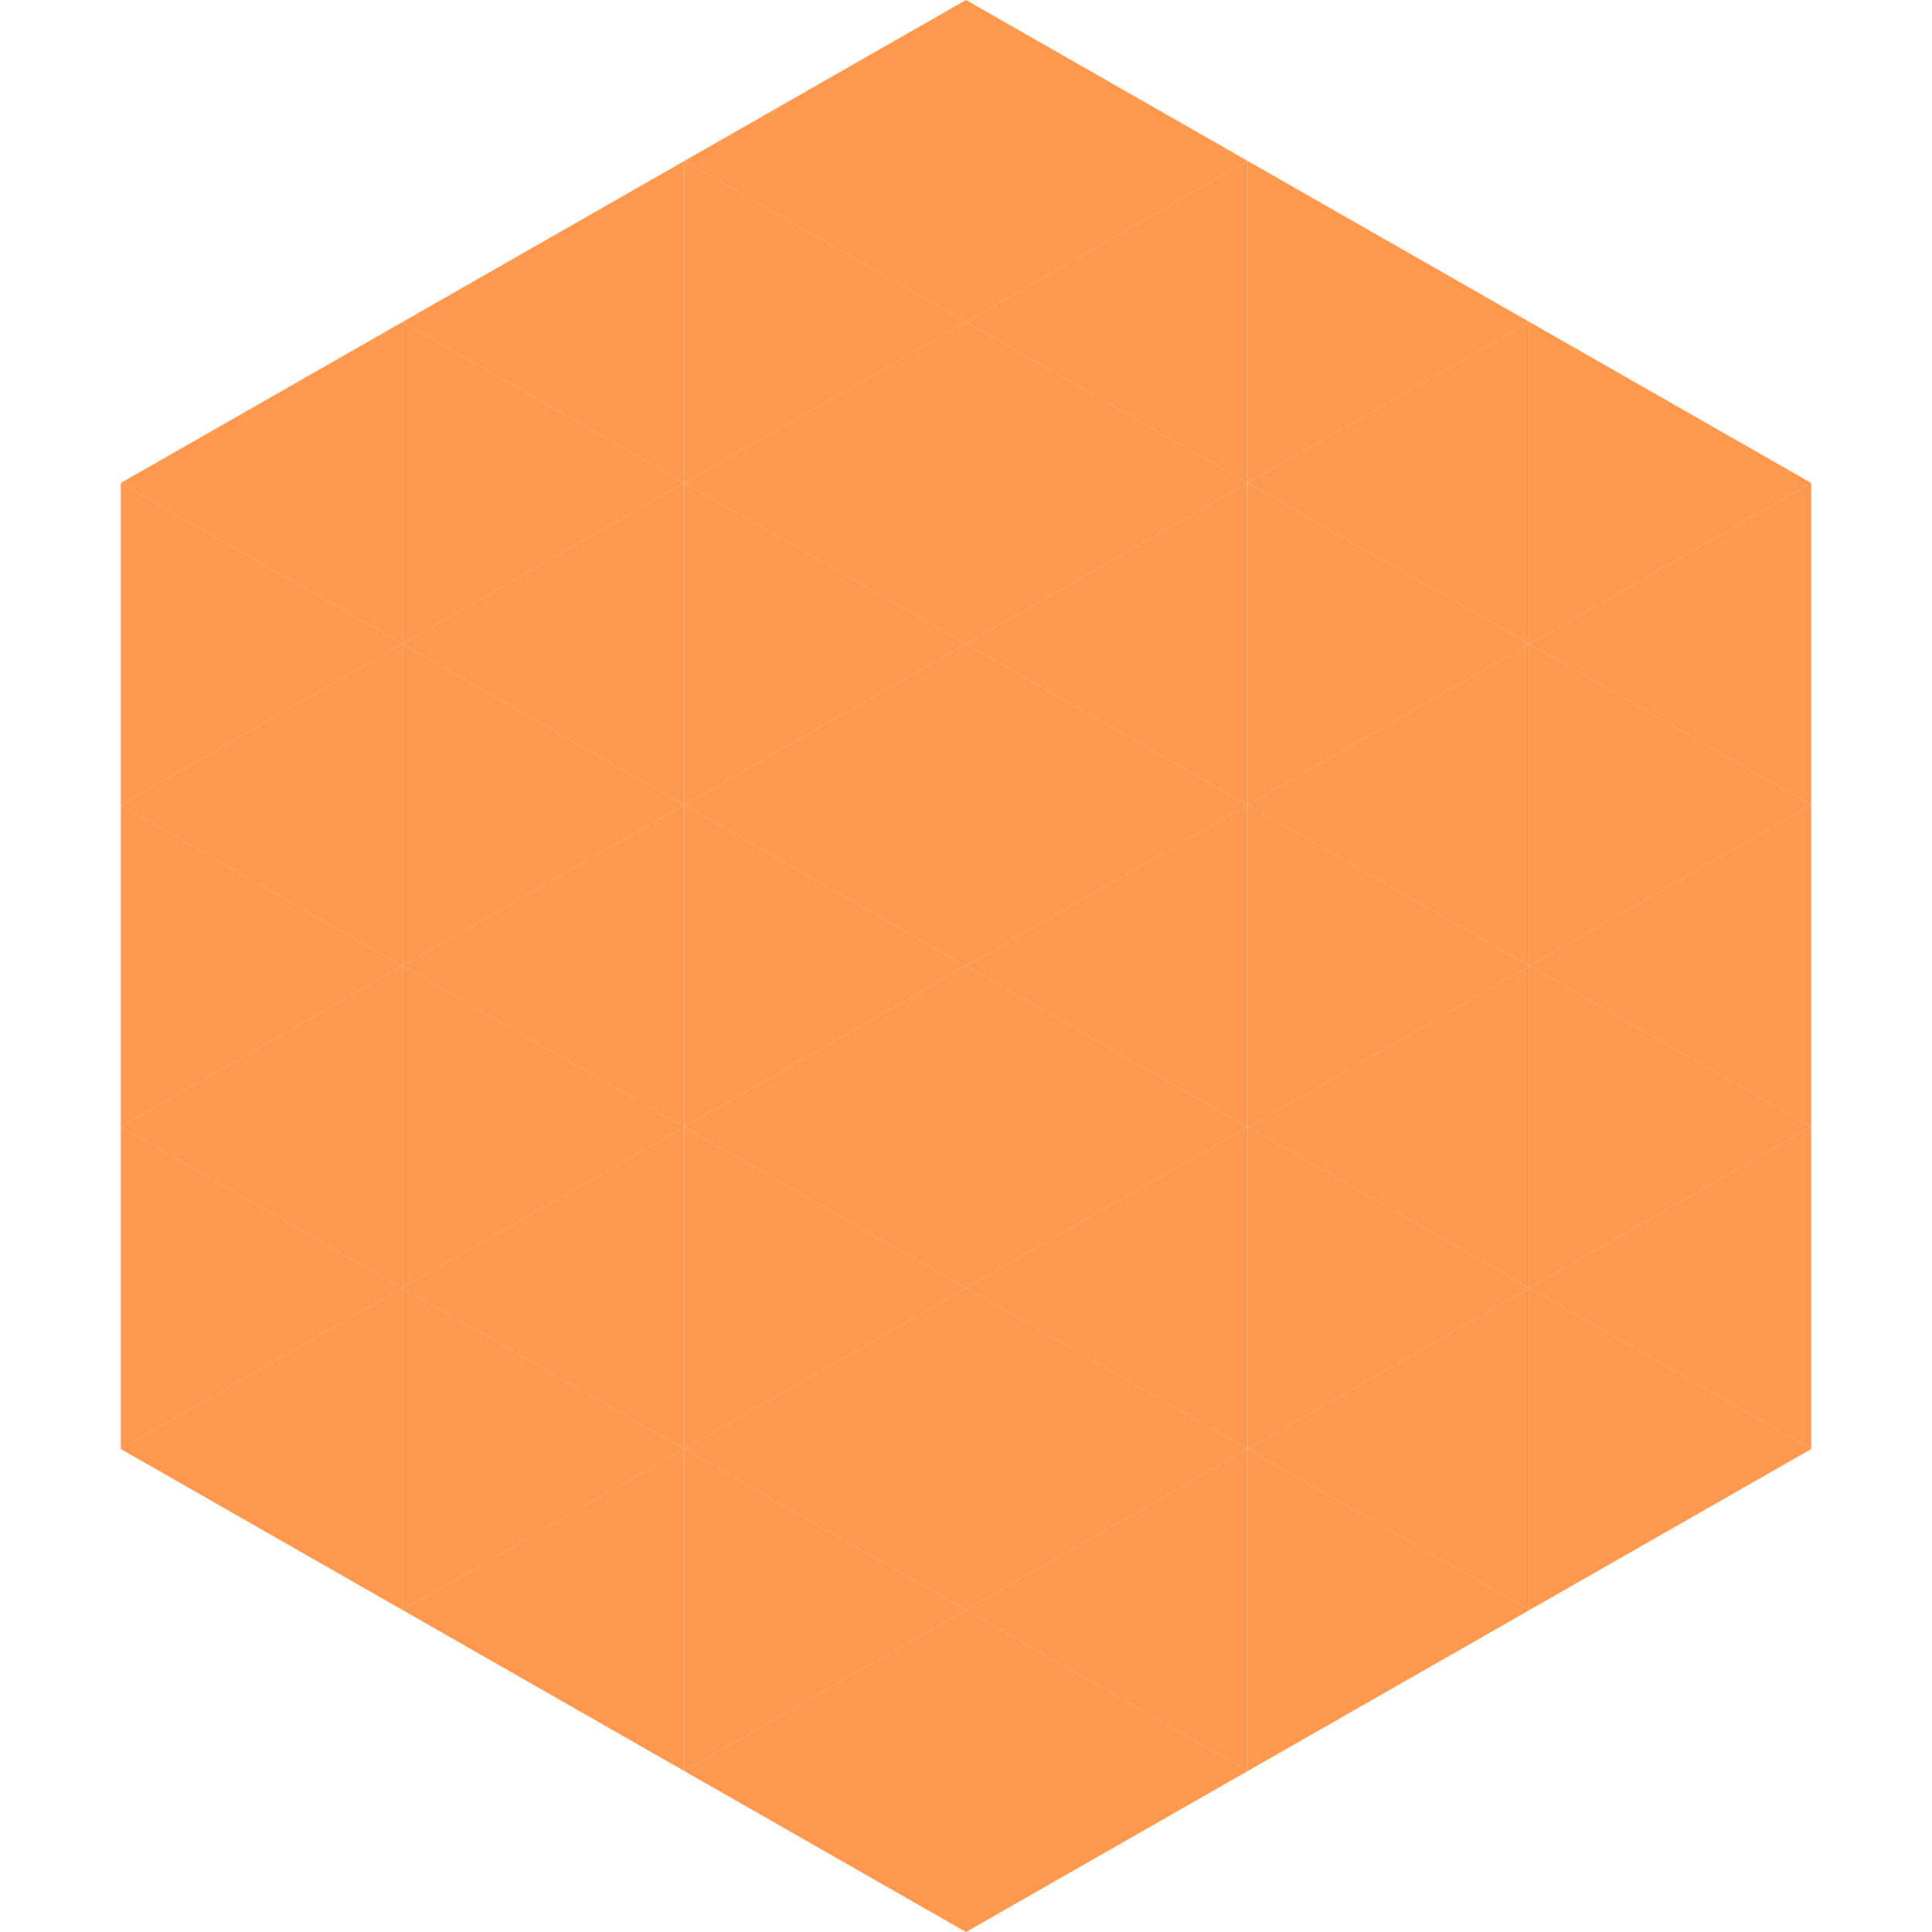
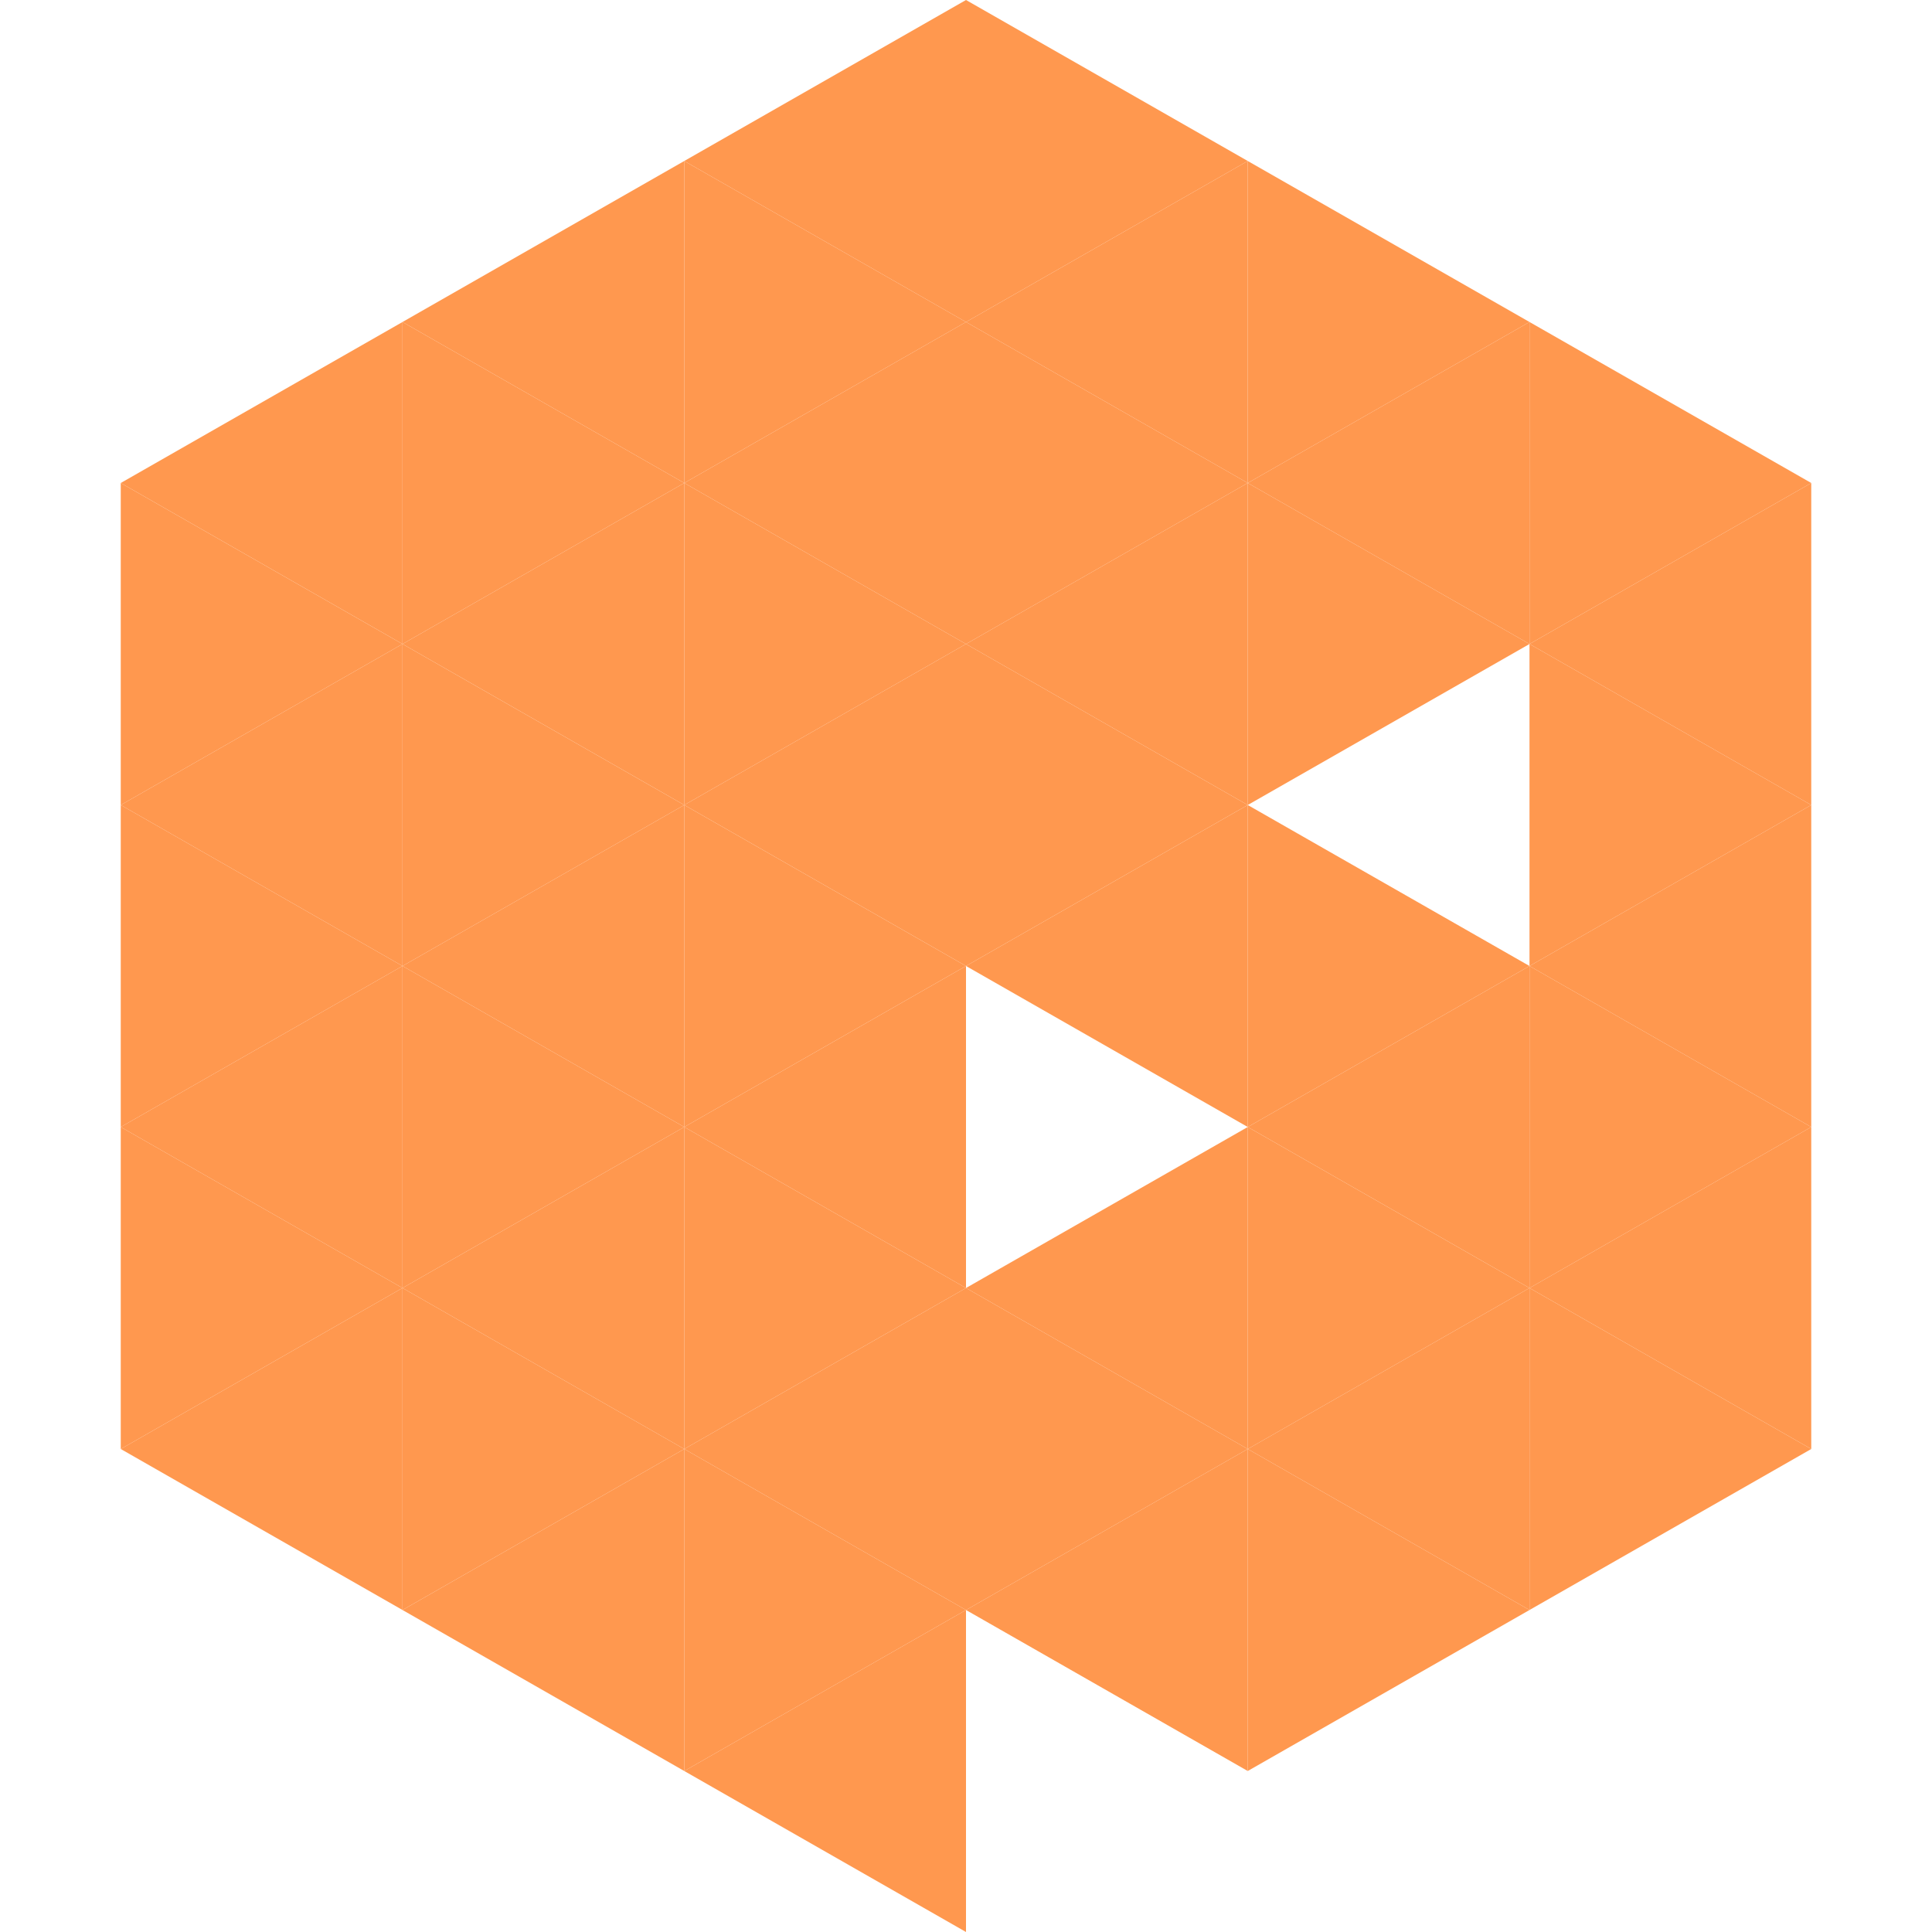
<svg xmlns="http://www.w3.org/2000/svg" width="240" height="240">
  <polygon points="50,40 15,60 50,80" style="fill:rgb(255,152,79)" />
  <polygon points="190,40 225,60 190,80" style="fill:rgb(255,152,79)" />
  <polygon points="15,60 50,80 15,100" style="fill:rgb(255,152,79)" />
  <polygon points="225,60 190,80 225,100" style="fill:rgb(255,152,79)" />
  <polygon points="50,80 15,100 50,120" style="fill:rgb(255,152,79)" />
  <polygon points="190,80 225,100 190,120" style="fill:rgb(255,152,79)" />
  <polygon points="15,100 50,120 15,140" style="fill:rgb(255,152,79)" />
  <polygon points="225,100 190,120 225,140" style="fill:rgb(255,152,79)" />
  <polygon points="50,120 15,140 50,160" style="fill:rgb(255,152,79)" />
  <polygon points="190,120 225,140 190,160" style="fill:rgb(255,152,79)" />
  <polygon points="15,140 50,160 15,180" style="fill:rgb(255,152,79)" />
  <polygon points="225,140 190,160 225,180" style="fill:rgb(255,152,79)" />
  <polygon points="50,160 15,180 50,200" style="fill:rgb(255,152,79)" />
  <polygon points="190,160 225,180 190,200" style="fill:rgb(255,152,79)" />
  <polygon points="15,180 50,200 15,220" style="fill:rgb(255,255,255); fill-opacity:0" />
  <polygon points="225,180 190,200 225,220" style="fill:rgb(255,255,255); fill-opacity:0" />
  <polygon points="50,0 85,20 50,40" style="fill:rgb(255,255,255); fill-opacity:0" />
  <polygon points="190,0 155,20 190,40" style="fill:rgb(255,255,255); fill-opacity:0" />
  <polygon points="85,20 50,40 85,60" style="fill:rgb(255,152,79)" />
  <polygon points="155,20 190,40 155,60" style="fill:rgb(255,152,79)" />
  <polygon points="50,40 85,60 50,80" style="fill:rgb(255,152,79)" />
  <polygon points="190,40 155,60 190,80" style="fill:rgb(255,152,79)" />
  <polygon points="85,60 50,80 85,100" style="fill:rgb(255,152,79)" />
  <polygon points="155,60 190,80 155,100" style="fill:rgb(255,152,79)" />
  <polygon points="50,80 85,100 50,120" style="fill:rgb(255,152,79)" />
-   <polygon points="190,80 155,100 190,120" style="fill:rgb(255,152,79)" />
  <polygon points="85,100 50,120 85,140" style="fill:rgb(255,152,79)" />
  <polygon points="155,100 190,120 155,140" style="fill:rgb(255,152,79)" />
  <polygon points="50,120 85,140 50,160" style="fill:rgb(255,152,79)" />
  <polygon points="190,120 155,140 190,160" style="fill:rgb(255,152,79)" />
  <polygon points="85,140 50,160 85,180" style="fill:rgb(255,152,79)" />
  <polygon points="155,140 190,160 155,180" style="fill:rgb(255,152,79)" />
  <polygon points="50,160 85,180 50,200" style="fill:rgb(255,152,79)" />
  <polygon points="190,160 155,180 190,200" style="fill:rgb(255,152,79)" />
  <polygon points="85,180 50,200 85,220" style="fill:rgb(255,152,79)" />
  <polygon points="155,180 190,200 155,220" style="fill:rgb(255,152,79)" />
  <polygon points="120,0 85,20 120,40" style="fill:rgb(255,152,79)" />
  <polygon points="120,0 155,20 120,40" style="fill:rgb(255,152,79)" />
  <polygon points="85,20 120,40 85,60" style="fill:rgb(255,152,79)" />
  <polygon points="155,20 120,40 155,60" style="fill:rgb(255,152,79)" />
  <polygon points="120,40 85,60 120,80" style="fill:rgb(255,152,79)" />
  <polygon points="120,40 155,60 120,80" style="fill:rgb(255,152,79)" />
  <polygon points="85,60 120,80 85,100" style="fill:rgb(255,152,79)" />
  <polygon points="155,60 120,80 155,100" style="fill:rgb(255,152,79)" />
  <polygon points="120,80 85,100 120,120" style="fill:rgb(255,152,79)" />
  <polygon points="120,80 155,100 120,120" style="fill:rgb(255,152,79)" />
  <polygon points="85,100 120,120 85,140" style="fill:rgb(255,152,79)" />
  <polygon points="155,100 120,120 155,140" style="fill:rgb(255,152,79)" />
  <polygon points="120,120 85,140 120,160" style="fill:rgb(255,152,79)" />
-   <polygon points="120,120 155,140 120,160" style="fill:rgb(255,152,79)" />
  <polygon points="85,140 120,160 85,180" style="fill:rgb(255,152,79)" />
  <polygon points="155,140 120,160 155,180" style="fill:rgb(255,152,79)" />
  <polygon points="120,160 85,180 120,200" style="fill:rgb(255,152,79)" />
  <polygon points="120,160 155,180 120,200" style="fill:rgb(255,152,79)" />
  <polygon points="85,180 120,200 85,220" style="fill:rgb(255,152,79)" />
  <polygon points="155,180 120,200 155,220" style="fill:rgb(255,152,79)" />
  <polygon points="120,200 85,220 120,240" style="fill:rgb(255,152,79)" />
-   <polygon points="120,200 155,220 120,240" style="fill:rgb(255,152,79)" />
-   <polygon points="85,220 120,240 85,260" style="fill:rgb(255,255,255); fill-opacity:0" />
  <polygon points="155,220 120,240 155,260" style="fill:rgb(255,255,255); fill-opacity:0" />
</svg>